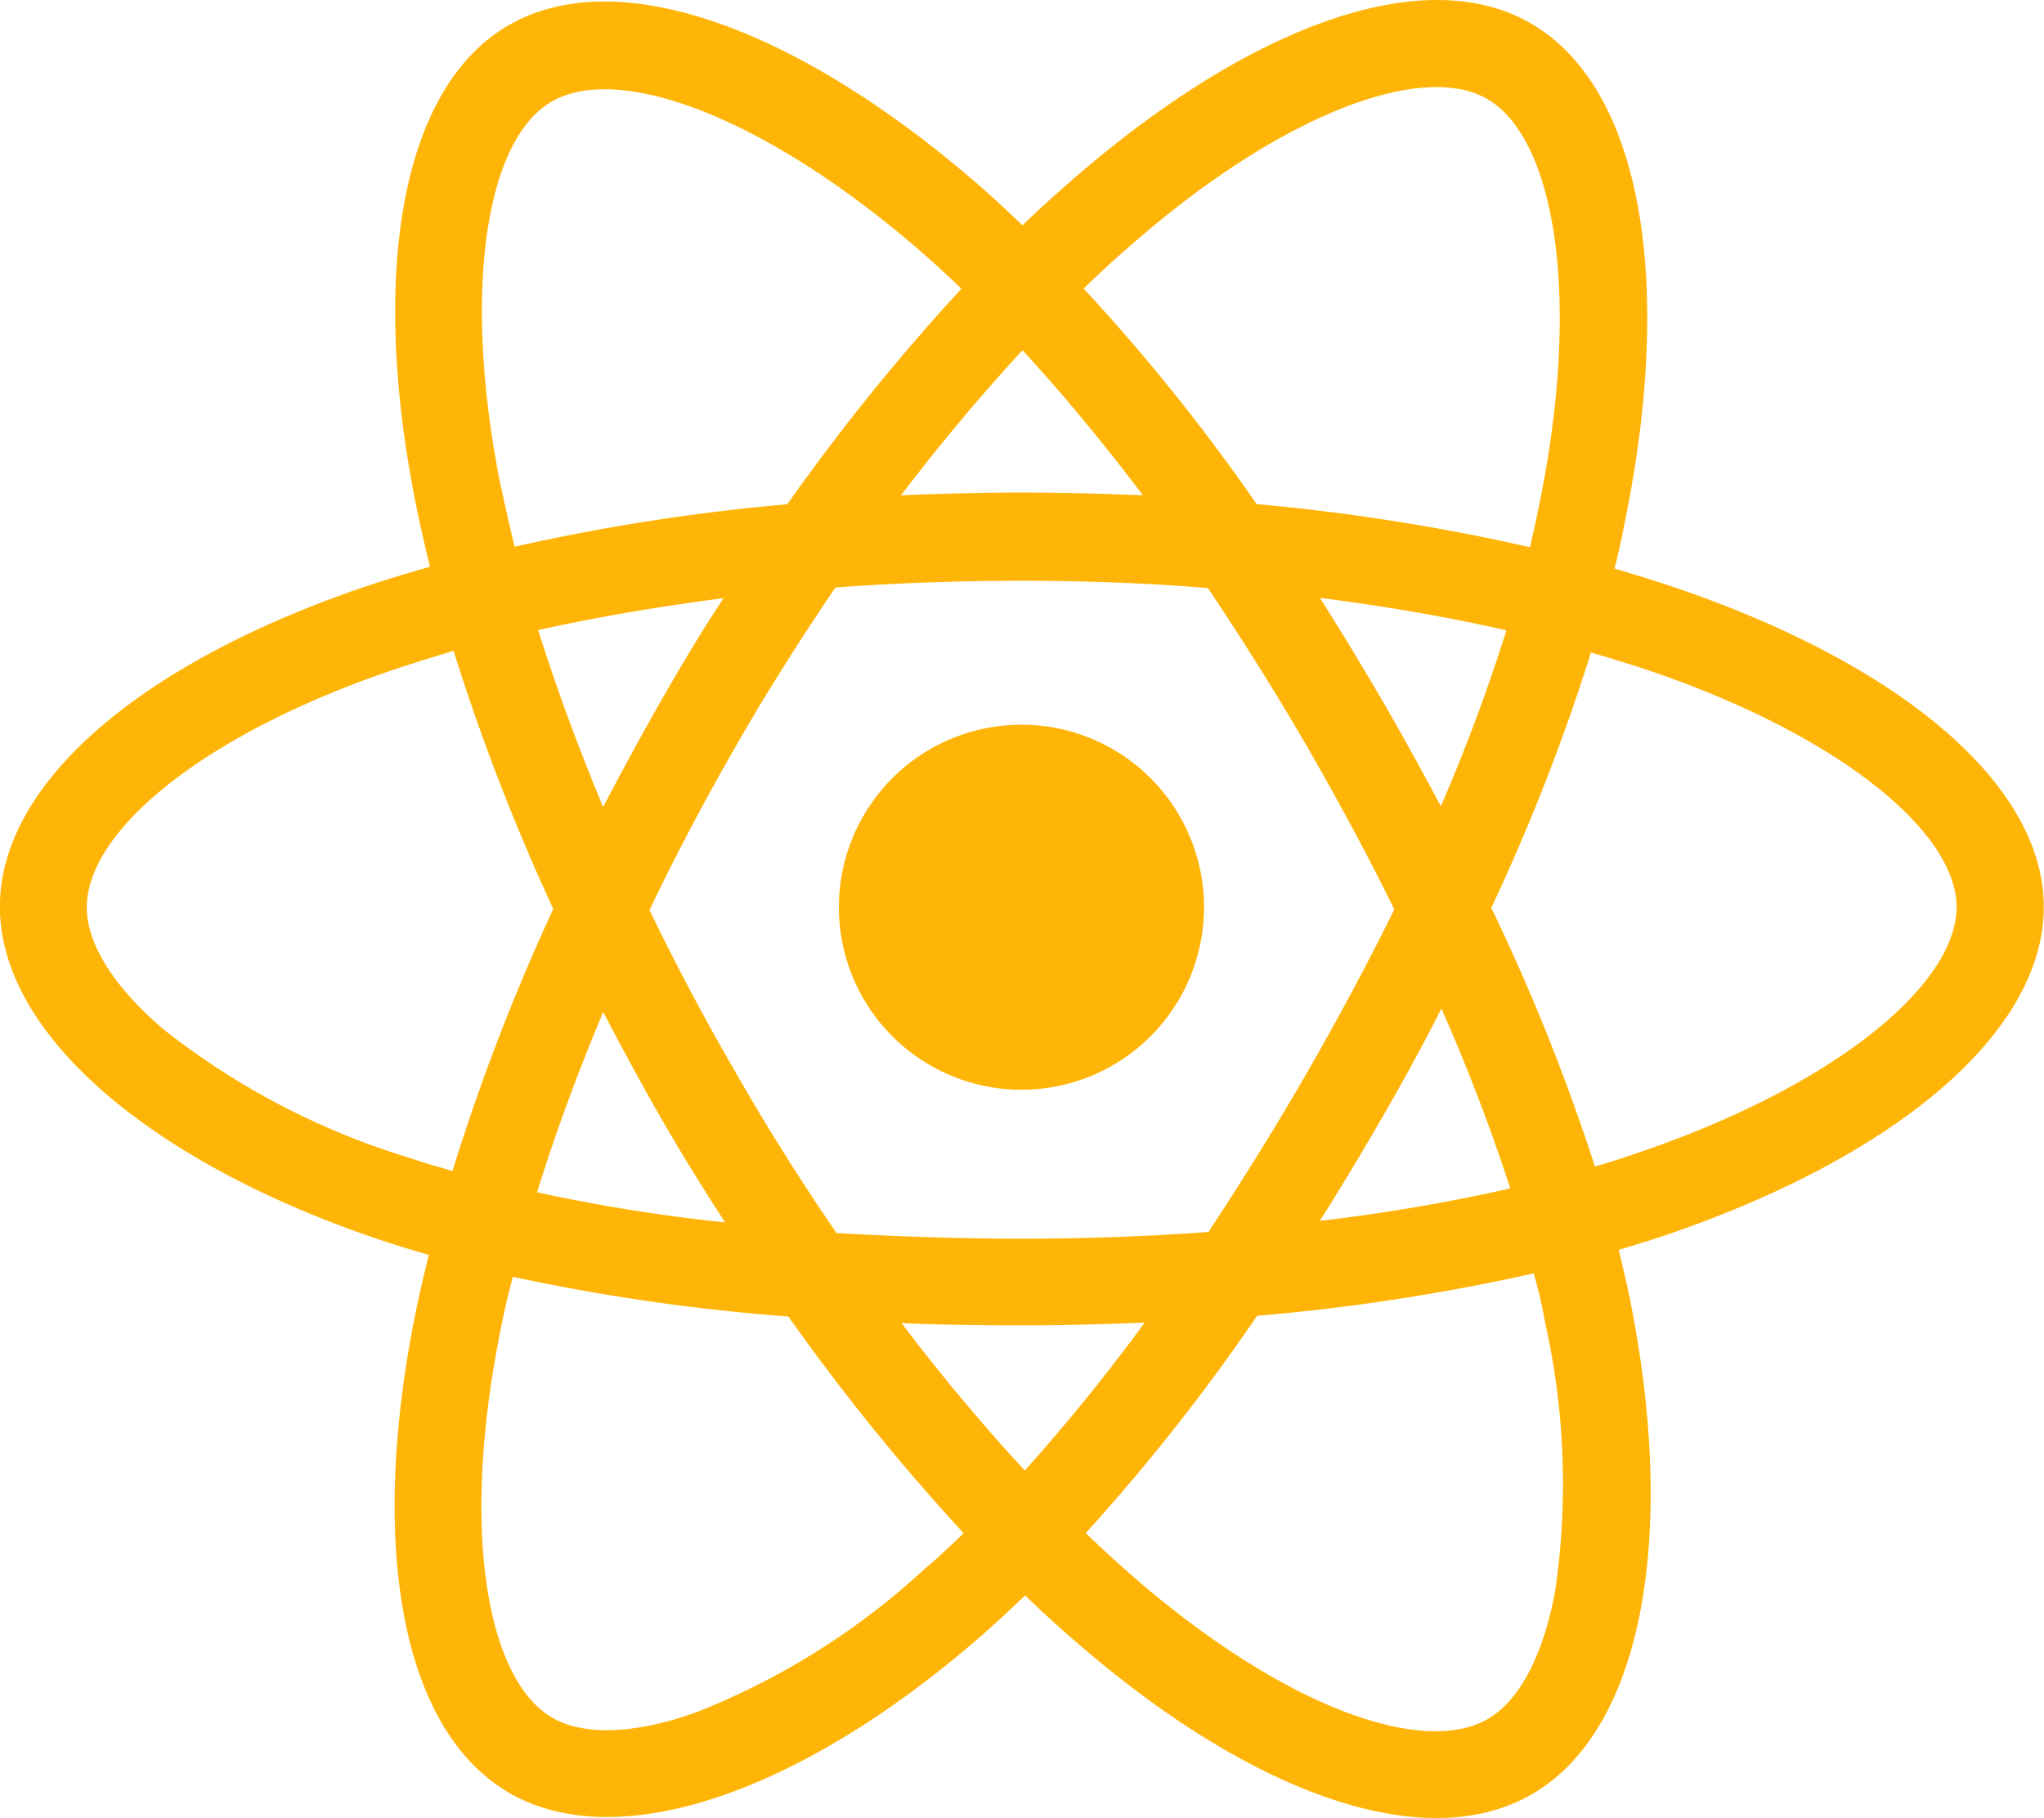
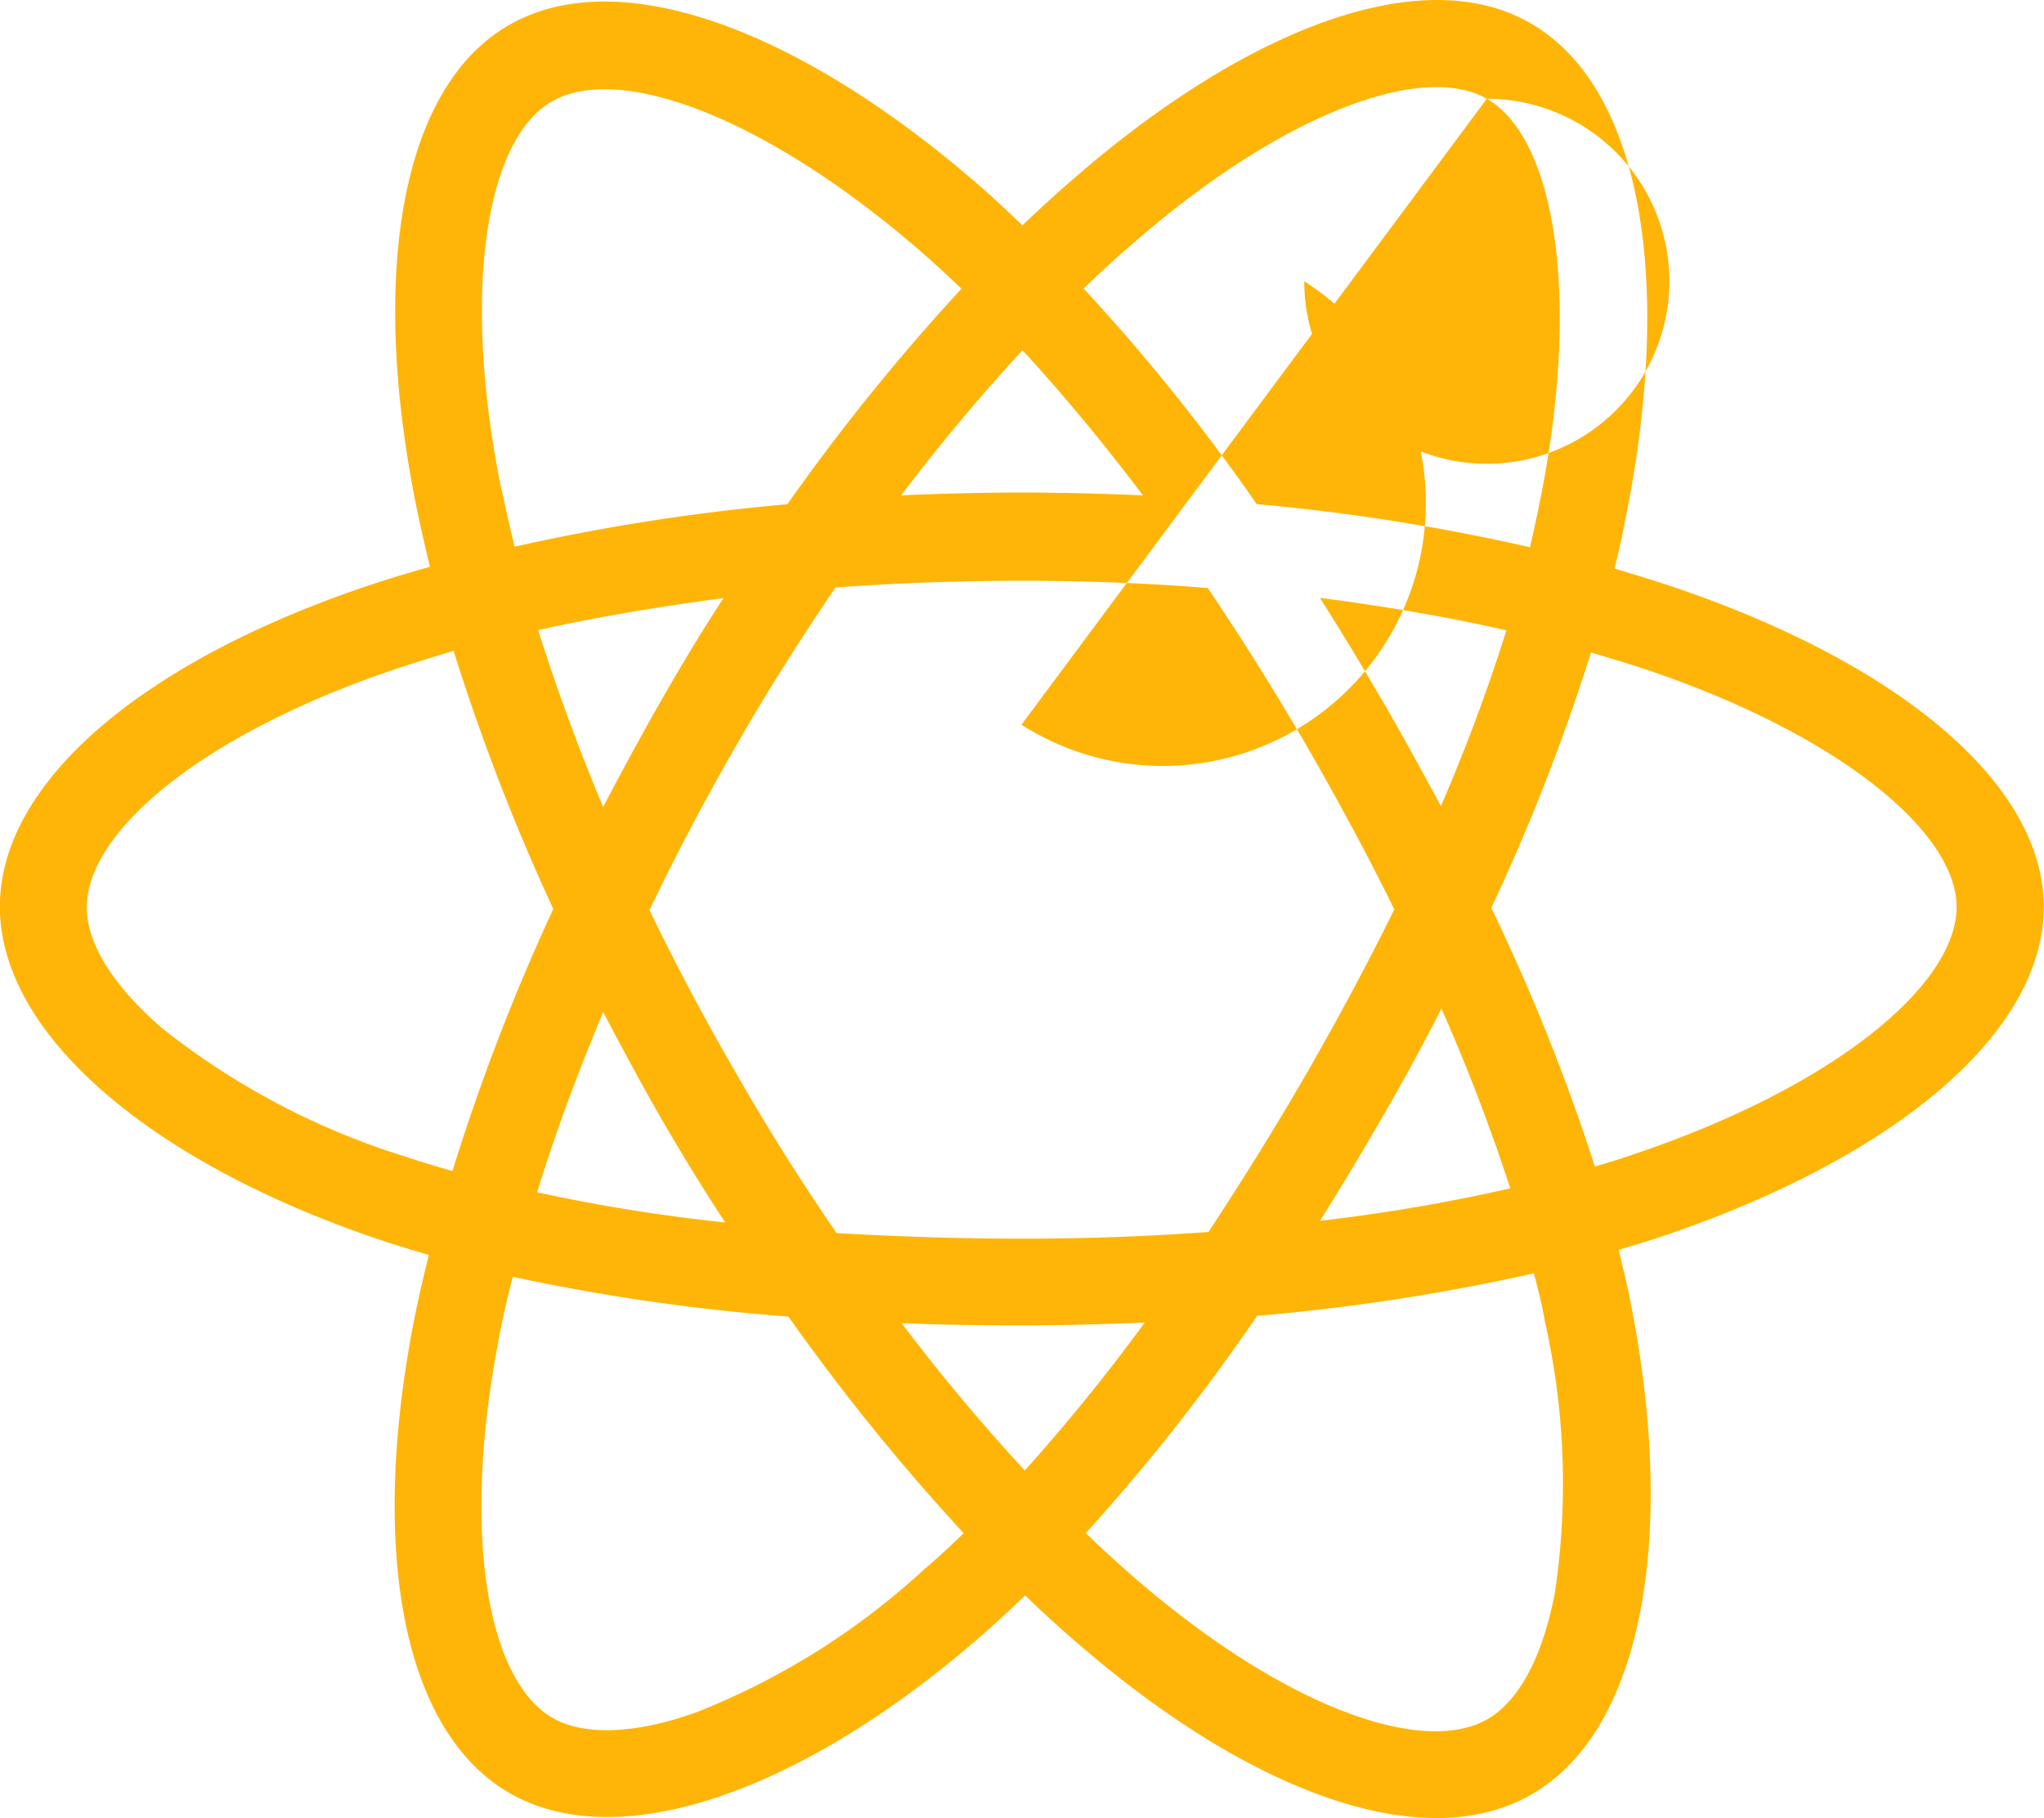
<svg xmlns="http://www.w3.org/2000/svg" width="81.822" height="72.788" viewBox="0 0 81.822 72.788">
  <g id="XMLID_1_" transform="translate(-67.6 -87.663)">
-     <path id="XMLID_2_" d="M134.851,111.254c-.852-.291-1.726-.56-2.623-.829.157-.605.291-1.211.4-1.793,2-9.684.695-17.485-3.766-20.041-4.259-2.466-11.253.112-18.292,6.232-.673.583-1.367,1.211-2.04,1.861-.448-.426-.9-.852-1.345-1.255-7.4-6.568-14.8-9.325-19.234-6.748-4.259,2.466-5.537,9.8-3.744,18.965.179.9.381,1.793.605,2.712q-1.58.437-3.026.942c-8.653,3.026-14.19,7.756-14.19,12.666,0,5.066,5.94,10.155,14.952,13.248.717.247,1.457.471,2.219.695-.247.986-.471,1.973-.65,2.914-1.7,9.012-.381,16.163,3.878,18.629,4.394,2.533,11.769-.067,18.942-6.344.56-.493,1.143-1.031,1.7-1.569q1.11,1.076,2.219,2.018c6.949,5.985,13.831,8.406,18.068,5.941,4.394-2.533,5.806-10.222,3.968-19.592-.135-.717-.314-1.435-.493-2.2.516-.157,1.031-.314,1.524-.471,9.37-3.116,15.49-8.137,15.49-13.271C149.4,119.055,143.683,114.3,134.851,111.254Zm-2.04,22.686c-.448.157-.9.291-1.367.426a81.706,81.706,0,0,0-4.147-10.357,81.094,81.094,0,0,0,3.99-10.222c.829.247,1.659.493,2.443.762,7.577,2.6,12.195,6.456,12.195,9.438C145.9,127.148,140.926,131.25,132.811,133.94Zm-3.363,6.658a29.52,29.52,0,0,1,.4,10.8c-.493,2.623-1.457,4.371-2.69,5.089-2.578,1.5-8.093-.448-14.033-5.559-.673-.583-1.367-1.211-2.062-1.883a80.048,80.048,0,0,0,6.86-8.7,82.675,82.675,0,0,0,11.074-1.7C129.179,139.3,129.336,139.948,129.449,140.6ZM95.464,156.223c-2.511.9-4.528.919-5.739.224-2.578-1.48-3.654-7.241-2.2-14.952.157-.874.359-1.793.605-2.712a81.468,81.468,0,0,0,11.029,1.592,86.141,86.141,0,0,0,7.017,8.675c-.516.493-1.031.986-1.569,1.435A29.283,29.283,0,0,1,95.464,156.223Zm-11.791-22.3a29.892,29.892,0,0,1-9.55-5.066c-2.04-1.749-3.049-3.452-3.049-4.865,0-2.981,4.439-6.77,11.859-9.37.9-.314,1.838-.605,2.825-.9a85.412,85.412,0,0,0,3.99,10.334,84.18,84.18,0,0,0-4.035,10.491C85,134.344,84.323,134.142,83.673,133.918Zm3.945-26.923c-1.547-7.868-.516-13.786,2.062-15.266,2.735-1.592,8.787.673,15.176,6.344.4.359.807.74,1.233,1.143a84.636,84.636,0,0,0-6.972,8.631,82.508,82.508,0,0,0-10.917,1.7C87.977,108.654,87.8,107.8,87.618,106.995Zm35.307,8.7q-1.211-2.085-2.488-4.1c2.6.336,5.111.762,7.465,1.3a72.261,72.261,0,0,1-2.623,7.039C124.539,118.562,123.755,117.127,122.925,115.693Zm-14.392-14.011c1.614,1.749,3.228,3.7,4.82,5.806-1.592-.067-3.228-.112-4.864-.112-1.614,0-3.228.045-4.82.112C105.261,105.4,106.9,103.453,108.533,101.682ZM94.052,115.737c-.807,1.412-1.569,2.825-2.309,4.237-1.009-2.421-1.883-4.8-2.6-7.084,2.331-.516,4.82-.942,7.42-1.278-.874,1.323-1.7,2.712-2.511,4.125Zm2.578,20.87A69.71,69.71,0,0,1,89.1,135.4c.717-2.331,1.614-4.752,2.645-7.218.74,1.412,1.5,2.825,2.309,4.237h0C94.881,133.85,95.733,135.24,96.63,136.608Zm11.993,9.931c-1.659-1.793-3.318-3.766-4.932-5.9,1.569.067,3.161.09,4.8.09,1.659,0,3.318-.045,4.932-.112A76.117,76.117,0,0,1,108.623,146.538ZM125.3,128.044a75.322,75.322,0,0,1,2.757,7.2,72.8,72.8,0,0,1-7.622,1.3c.852-1.345,1.681-2.735,2.511-4.17S124.562,129.5,125.3,128.044Zm-5.4,2.6c-1.278,2.219-2.6,4.326-3.923,6.344-2.421.179-4.932.269-7.487.269s-5.021-.09-7.4-.224c-1.39-2.018-2.735-4.147-3.99-6.344h0q-1.917-3.3-3.5-6.591c1.054-2.2,2.219-4.416,3.475-6.591h0c1.255-2.2,2.6-4.3,3.968-6.322,2.443-.179,4.932-.269,7.442-.269h0c2.533,0,5.021.09,7.465.291,1.345,2,2.668,4.1,3.945,6.3,1.278,2.219,2.466,4.416,3.519,6.568C122.365,126.206,121.177,128.425,119.9,130.645Zm7.218-39.028c2.735,1.569,3.811,7.958,2.085,16.32-.112.538-.224,1.076-.359,1.636a82.779,82.779,0,0,0-10.939-1.726,78.164,78.164,0,0,0-6.927-8.631c.628-.605,1.255-1.188,1.883-1.726C118.89,92.2,124.539,90.137,127.117,91.617Zm-18.629,25.062a7.308,7.308,0,1,1-7.308,7.308A7.309,7.309,0,0,1,108.489,116.679Z" fill="#ffb507" />
+     <path id="XMLID_2_" d="M134.851,111.254c-.852-.291-1.726-.56-2.623-.829.157-.605.291-1.211.4-1.793,2-9.684.695-17.485-3.766-20.041-4.259-2.466-11.253.112-18.292,6.232-.673.583-1.367,1.211-2.04,1.861-.448-.426-.9-.852-1.345-1.255-7.4-6.568-14.8-9.325-19.234-6.748-4.259,2.466-5.537,9.8-3.744,18.965.179.9.381,1.793.605,2.712q-1.58.437-3.026.942c-8.653,3.026-14.19,7.756-14.19,12.666,0,5.066,5.94,10.155,14.952,13.248.717.247,1.457.471,2.219.695-.247.986-.471,1.973-.65,2.914-1.7,9.012-.381,16.163,3.878,18.629,4.394,2.533,11.769-.067,18.942-6.344.56-.493,1.143-1.031,1.7-1.569q1.11,1.076,2.219,2.018c6.949,5.985,13.831,8.406,18.068,5.941,4.394-2.533,5.806-10.222,3.968-19.592-.135-.717-.314-1.435-.493-2.2.516-.157,1.031-.314,1.524-.471,9.37-3.116,15.49-8.137,15.49-13.271C149.4,119.055,143.683,114.3,134.851,111.254Zm-2.04,22.686c-.448.157-.9.291-1.367.426a81.706,81.706,0,0,0-4.147-10.357,81.094,81.094,0,0,0,3.99-10.222c.829.247,1.659.493,2.443.762,7.577,2.6,12.195,6.456,12.195,9.438C145.9,127.148,140.926,131.25,132.811,133.94Zm-3.363,6.658a29.52,29.52,0,0,1,.4,10.8c-.493,2.623-1.457,4.371-2.69,5.089-2.578,1.5-8.093-.448-14.033-5.559-.673-.583-1.367-1.211-2.062-1.883a80.048,80.048,0,0,0,6.86-8.7,82.675,82.675,0,0,0,11.074-1.7C129.179,139.3,129.336,139.948,129.449,140.6ZM95.464,156.223c-2.511.9-4.528.919-5.739.224-2.578-1.48-3.654-7.241-2.2-14.952.157-.874.359-1.793.605-2.712a81.468,81.468,0,0,0,11.029,1.592,86.141,86.141,0,0,0,7.017,8.675c-.516.493-1.031.986-1.569,1.435A29.283,29.283,0,0,1,95.464,156.223Zm-11.791-22.3a29.892,29.892,0,0,1-9.55-5.066c-2.04-1.749-3.049-3.452-3.049-4.865,0-2.981,4.439-6.77,11.859-9.37.9-.314,1.838-.605,2.825-.9a85.412,85.412,0,0,0,3.99,10.334,84.18,84.18,0,0,0-4.035,10.491C85,134.344,84.323,134.142,83.673,133.918Zm3.945-26.923c-1.547-7.868-.516-13.786,2.062-15.266,2.735-1.592,8.787.673,15.176,6.344.4.359.807.74,1.233,1.143a84.636,84.636,0,0,0-6.972,8.631,82.508,82.508,0,0,0-10.917,1.7C87.977,108.654,87.8,107.8,87.618,106.995Zm35.307,8.7q-1.211-2.085-2.488-4.1c2.6.336,5.111.762,7.465,1.3a72.261,72.261,0,0,1-2.623,7.039C124.539,118.562,123.755,117.127,122.925,115.693Zm-14.392-14.011c1.614,1.749,3.228,3.7,4.82,5.806-1.592-.067-3.228-.112-4.864-.112-1.614,0-3.228.045-4.82.112C105.261,105.4,106.9,103.453,108.533,101.682ZM94.052,115.737c-.807,1.412-1.569,2.825-2.309,4.237-1.009-2.421-1.883-4.8-2.6-7.084,2.331-.516,4.82-.942,7.42-1.278-.874,1.323-1.7,2.712-2.511,4.125Zm2.578,20.87A69.71,69.71,0,0,1,89.1,135.4c.717-2.331,1.614-4.752,2.645-7.218.74,1.412,1.5,2.825,2.309,4.237h0C94.881,133.85,95.733,135.24,96.63,136.608Zm11.993,9.931c-1.659-1.793-3.318-3.766-4.932-5.9,1.569.067,3.161.09,4.8.09,1.659,0,3.318-.045,4.932-.112A76.117,76.117,0,0,1,108.623,146.538ZM125.3,128.044a75.322,75.322,0,0,1,2.757,7.2,72.8,72.8,0,0,1-7.622,1.3c.852-1.345,1.681-2.735,2.511-4.17S124.562,129.5,125.3,128.044Zm-5.4,2.6c-1.278,2.219-2.6,4.326-3.923,6.344-2.421.179-4.932.269-7.487.269s-5.021-.09-7.4-.224c-1.39-2.018-2.735-4.147-3.99-6.344h0q-1.917-3.3-3.5-6.591c1.054-2.2,2.219-4.416,3.475-6.591h0c1.255-2.2,2.6-4.3,3.968-6.322,2.443-.179,4.932-.269,7.442-.269h0c2.533,0,5.021.09,7.465.291,1.345,2,2.668,4.1,3.945,6.3,1.278,2.219,2.466,4.416,3.519,6.568C122.365,126.206,121.177,128.425,119.9,130.645Zm7.218-39.028c2.735,1.569,3.811,7.958,2.085,16.32-.112.538-.224,1.076-.359,1.636a82.779,82.779,0,0,0-10.939-1.726,78.164,78.164,0,0,0-6.927-8.631c.628-.605,1.255-1.188,1.883-1.726C118.89,92.2,124.539,90.137,127.117,91.617Za7.308,7.308,0,1,1-7.308,7.308A7.309,7.309,0,0,1,108.489,116.679Z" fill="#ffb507" />
  </g>
</svg>